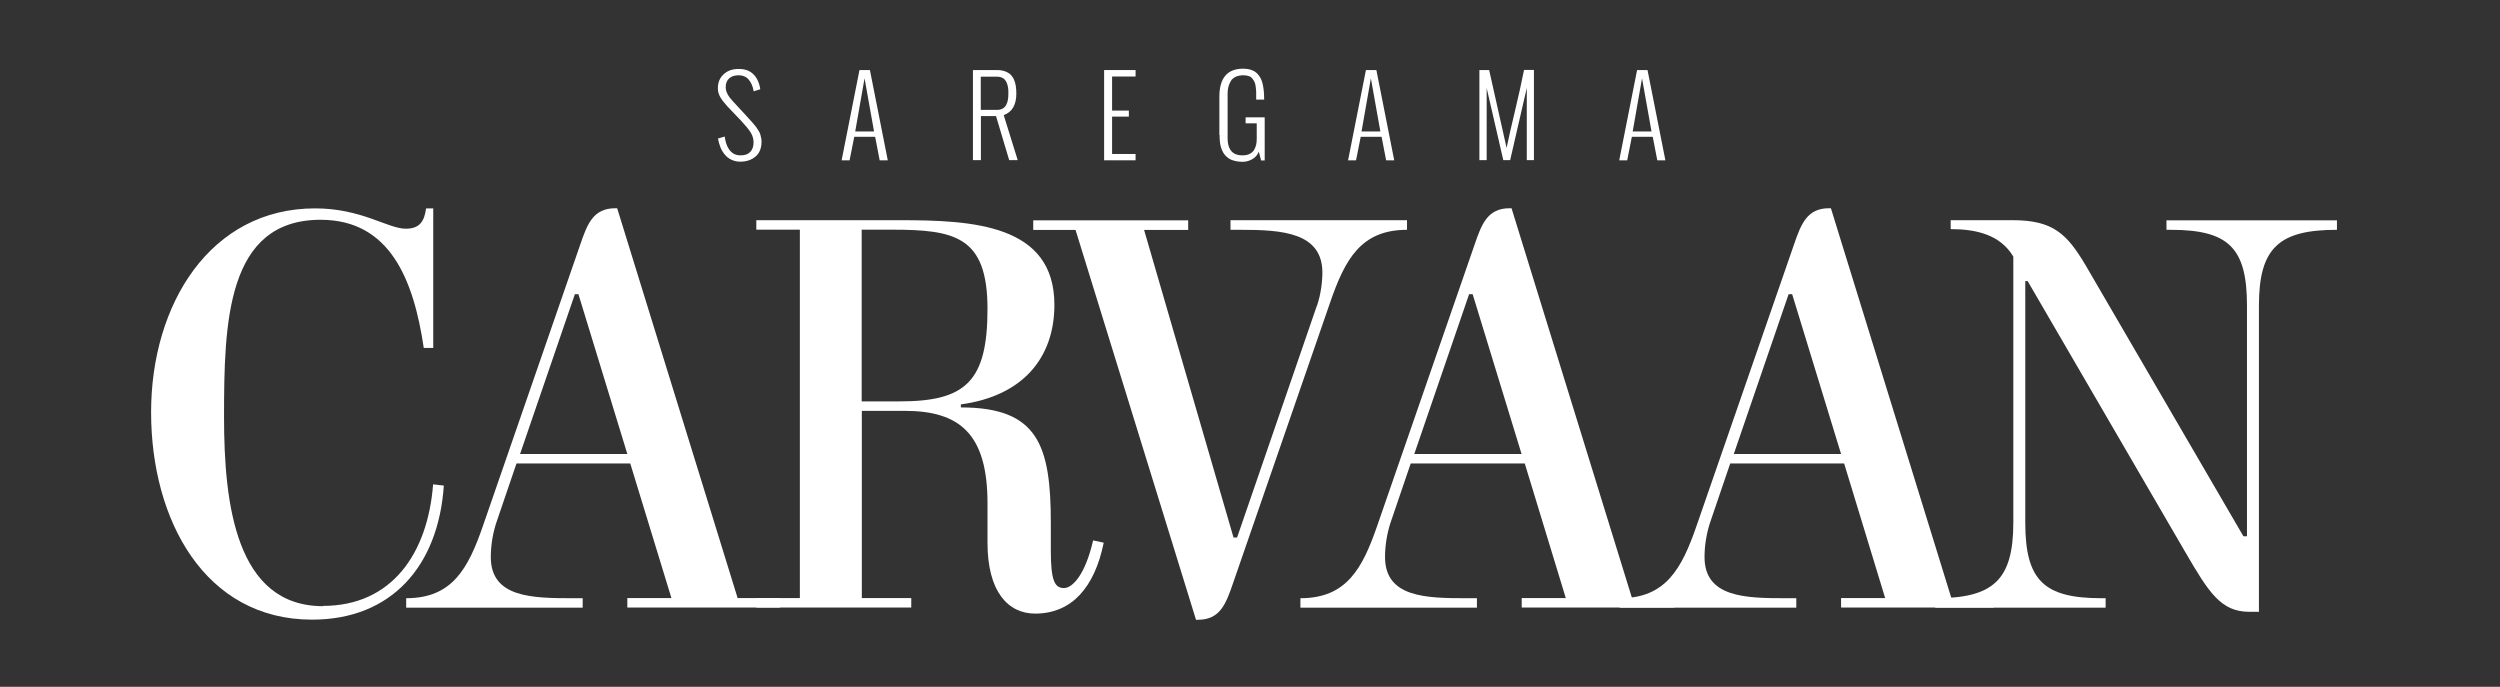
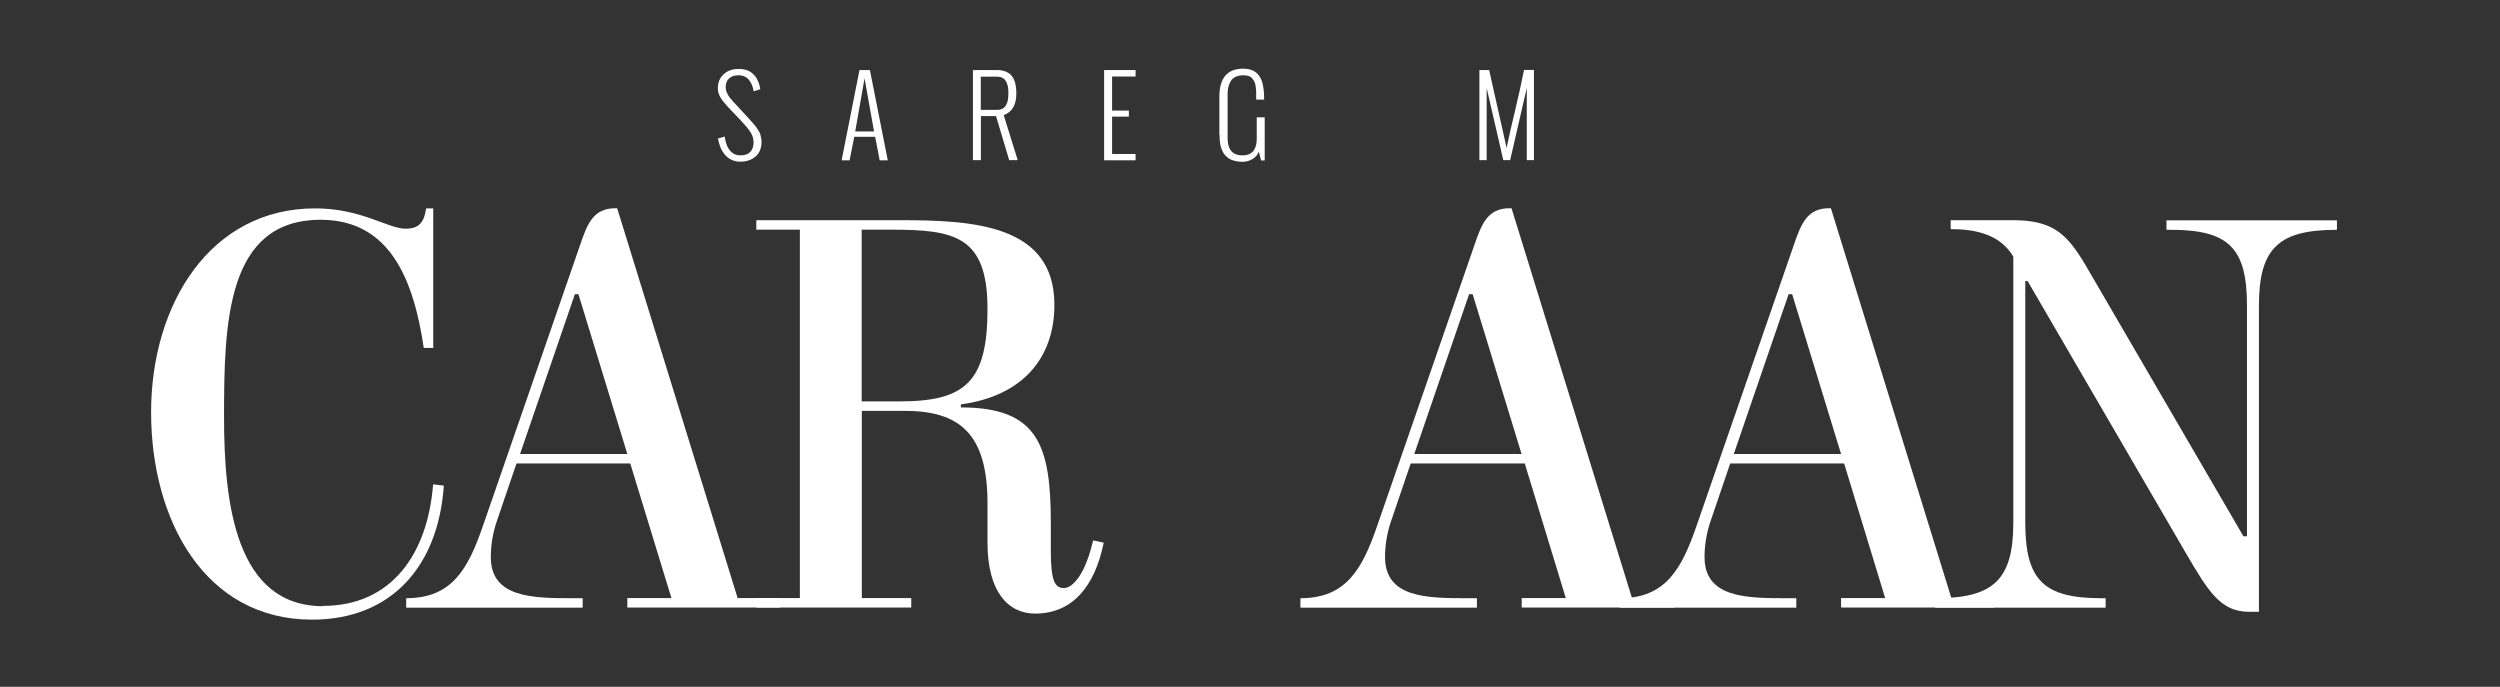
<svg xmlns="http://www.w3.org/2000/svg" width="182" height="50" viewBox="0 0 182 50" fill="none">
  <rect x="0" y="0" width="182" height="50" fill="#333333" stroke="none" />
  <path d="M23.5 44.11C28.53 44.11 31.14 40.29 31.53 35.26L32.31 35.35C31.92 41.17 28.53 45.11 22.72 45.11C14.91 45.11 11 37.86 11 30.01C11 22.16 15.3 15.17 22.94 15.17C26.33 15.17 28.23 16.65 29.54 16.65C30.54 16.65 30.89 16.13 31.02 15.17H31.54V25.33H30.85C30.11 20.34 28.38 16 23.34 16C16.48 16 16.31 23.51 16.31 30.37C16.31 36.7 17.18 44.13 23.52 44.13" fill="white" />
  <path d="M45.89 33.74H37.6L36.21 37.82C35.86 38.78 35.73 39.77 35.73 40.55C35.73 43.5 38.72 43.55 41.68 43.55H42.42V44.24H29.57V43.55C32.91 43.55 34.08 41.42 35.17 38.25L42.24 17.81C42.76 16.29 43.19 15.16 44.8 15.16H44.93L53.7 43.54H56.78V44.23H45.67V43.54H48.88L45.88 33.73L45.89 33.74ZM37.86 33.05H45.67L42.11 21.42H41.85L37.86 33.05Z" fill="white" />
  <path d="M80.35 39.51C79.7 42.72 78.05 44.67 75.36 44.67C73.41 44.67 71.89 43.11 71.89 39.51V36.64C71.89 31.61 69.89 29.91 65.86 29.91H62.74V43.54H66.34V44.23H55.06V43.54H58.23V16.72H55.06V16.03H65.52C70.81 16.03 76.76 16.33 76.76 22.19C76.76 26.05 74.46 28.83 69.95 29.44V29.66C75.55 29.66 76.5 32.39 76.5 38.08V40.08C76.5 42.21 76.76 42.81 77.45 42.81C78.1 42.81 79.01 41.81 79.58 39.34L80.36 39.51H80.35ZM64.9 16.72H62.73V29.22H65.51C70.28 29.22 71.89 27.79 71.89 22.49C71.89 17.19 69.5 16.72 64.9 16.72Z" fill="white" />
-   <path d="M95.88 22.24C96.14 21.5 96.27 20.55 96.27 19.85C96.27 16.9 93.28 16.73 90.32 16.73H89.58V16.03H102.43V16.73C99.09 16.73 97.92 18.86 96.83 22.03L89.76 42.47C89.24 43.99 88.81 45.12 87.2 45.12H87.07L78.3 16.74H75.22V16.04H86.5V16.74H83.29L89.8 39.13H90.06L95.87 22.25L95.88 22.24Z" fill="white" />
  <path d="M110.99 33.74H102.7L101.31 37.82C100.96 38.78 100.83 39.77 100.83 40.55C100.83 43.5 103.82 43.55 106.78 43.55H107.52V44.24H94.67V43.55C98.01 43.55 99.18 41.42 100.27 38.25L107.35 17.81C107.87 16.29 108.3 15.16 109.91 15.16H110.04L118.81 43.54H121.89V44.23H110.78V43.54H113.99L111 33.73L110.99 33.74ZM102.96 33.05H110.77L107.21 21.42H106.95L102.96 33.05Z" fill="white" />
  <path d="M134.25 33.74H125.96L124.57 37.82C124.22 38.78 124.09 39.77 124.09 40.55C124.09 43.5 127.08 43.55 130.03 43.55H130.77V44.24H117.92V43.55C121.26 43.55 122.43 41.42 123.52 38.25L130.6 17.81C131.12 16.29 131.56 15.16 133.16 15.16H133.29L142.06 43.54H145.14V44.23H134.03V43.54H137.24L134.25 33.73V33.74ZM126.22 33.05H134.03L130.47 21.42H130.21L126.22 33.05Z" fill="white" />
  <path d="M164.46 44.54H163.76C161.68 44.54 160.81 43.15 159.07 40.16L147.61 20.46H147.44V38.04C147.44 42.25 148.79 43.55 152.99 43.55H153.29V44.24H140.88V43.55C145.09 43.55 146.57 42.25 146.57 38.04V18.68C145.61 17.07 143.84 16.68 142.01 16.68V16.03H146.52C149.47 16.03 150.47 17.03 151.82 19.29L163.32 39.04H163.58V22.24C163.58 18.03 162.23 16.73 158.02 16.73H157.72V16.04H170.13V16.73C165.92 16.73 164.45 18.03 164.45 22.24V44.55L164.46 44.54Z" fill="white" />
  <path d="M52.25 10.089L52.76 9.94C52.78 10.12 52.82 10.29 52.87 10.45C52.92 10.61 52.99 10.749 53.08 10.88C53.17 11.009 53.29 11.12 53.43 11.2C53.58 11.28 53.74 11.309 53.93 11.309C54.23 11.309 54.46 11.229 54.62 11.059C54.78 10.889 54.86 10.659 54.86 10.36C54.86 10.11 54.79 9.87 54.64 9.63C54.49 9.4 54.27 9.13 53.98 8.82L52.95 7.74C52.73 7.5 52.56 7.28 52.44 7.08C52.32 6.87 52.26 6.66 52.26 6.43C52.26 6 52.4 5.66 52.69 5.4C52.97 5.14 53.33 5.02 53.78 5.02C54.23 5.02 54.56 5.14 54.82 5.38C55.08 5.62 55.26 5.98 55.34 6.44V6.5L54.86 6.65V6.6C54.8 6.27 54.68 6 54.5 5.79C54.32 5.58 54.07 5.48 53.78 5.48C53.49 5.48 53.26 5.55 53.09 5.7C52.92 5.85 52.83 6.07 52.83 6.35C52.83 6.52 52.88 6.69 52.97 6.86C53.06 7.03 53.2 7.21 53.37 7.39L54.34 8.44C54.34 8.44 54.43 8.54 54.53 8.65C54.63 8.76 54.7 8.83 54.73 8.87C54.76 8.91 54.82 8.97 54.91 9.08C55 9.18 55.05 9.26 55.09 9.31C55.12 9.36 55.17 9.44 55.23 9.53C55.29 9.63 55.33 9.71 55.35 9.78C55.37 9.85 55.39 9.94 55.41 10.03C55.43 10.12 55.44 10.22 55.44 10.309C55.44 10.78 55.3 11.139 55.01 11.389C54.72 11.639 54.35 11.77 53.89 11.77C53.66 11.77 53.44 11.72 53.25 11.63C53.06 11.54 52.9 11.419 52.77 11.259C52.64 11.1 52.53 10.93 52.45 10.729C52.37 10.53 52.31 10.319 52.27 10.089" fill="white" />
  <path d="M61.85 11.67H61.27L62.57 5.1H63.33L64.63 11.67H64.04L63.71 9.96H62.19L61.85 11.67ZM62.26 9.57H63.63L62.94 5.7L62.26 9.57Z" fill="white" />
  <path d="M70.83 11.67V5.1H72.58C72.8 5.1 72.99 5.13 73.16 5.19C73.33 5.25 73.46 5.33 73.57 5.43C73.67 5.53 73.76 5.66 73.82 5.8C73.88 5.95 73.93 6.1 73.95 6.26C73.97 6.42 73.99 6.6 73.99 6.79C73.99 7.63 73.69 8.16 73.07 8.38L74.09 11.66H73.47L72.51 8.45H71.41V11.66H70.83V11.67ZM71.41 8H72.58C72.75 8 72.89 7.97 73 7.9C73.12 7.83 73.2 7.74 73.26 7.62C73.32 7.5 73.36 7.37 73.38 7.24C73.4 7.11 73.41 6.96 73.41 6.79C73.41 6.65 73.41 6.52 73.39 6.41C73.38 6.3 73.35 6.19 73.31 6.08C73.27 5.97 73.22 5.88 73.16 5.81C73.1 5.74 73.02 5.68 72.92 5.64C72.82 5.6 72.7 5.58 72.57 5.58H71.4V8.01L71.41 8Z" fill="white" />
  <path d="M80.38 11.67V5.1H82.67V5.57H80.96V8.05H82.18V8.49H80.96V11.21H82.67V11.67H80.38Z" fill="white" />
-   <path d="M88.77 9.83V7.04C88.77 5.68 89.35 5 90.5 5C90.68 5 90.85 5.02 91 5.06C91.15 5.1 91.27 5.16 91.38 5.23C91.48 5.3 91.57 5.39 91.65 5.5C91.73 5.61 91.79 5.72 91.84 5.84C91.89 5.96 91.92 6.09 91.95 6.25C91.98 6.41 92 6.56 92.01 6.71C92.02 6.86 92.03 7.02 92.03 7.2V7.25H91.45V7.15C91.45 6.96 91.45 6.82 91.45 6.73C91.45 6.64 91.44 6.51 91.42 6.35C91.4 6.19 91.38 6.07 91.34 5.99C91.3 5.91 91.25 5.82 91.18 5.73C91.11 5.64 91.02 5.57 90.91 5.54C90.8 5.5 90.67 5.48 90.51 5.48C90.3 5.48 90.11 5.52 89.96 5.59C89.81 5.66 89.69 5.76 89.61 5.89C89.53 6.02 89.47 6.16 89.43 6.31C89.39 6.46 89.37 6.63 89.37 6.81V10.09C89.37 10.26 89.39 10.41 89.42 10.54C89.45 10.67 89.5 10.8 89.58 10.92C89.66 11.04 89.77 11.14 89.92 11.21C90.07 11.28 90.25 11.31 90.47 11.31C90.67 11.31 90.84 11.27 90.98 11.2C91.12 11.13 91.23 11.03 91.3 10.91C91.37 10.79 91.42 10.66 91.45 10.53C91.48 10.4 91.49 10.25 91.49 10.09V8.98H90.68V8.54H92.07V11.68H91.81L91.64 11.04C91.55 11.27 91.4 11.45 91.18 11.58C90.96 11.71 90.72 11.78 90.45 11.78C90.27 11.78 90.11 11.76 89.97 11.73C89.82 11.7 89.7 11.66 89.59 11.61C89.48 11.56 89.39 11.49 89.3 11.41C89.21 11.33 89.14 11.25 89.09 11.17C89.04 11.09 88.99 11 88.95 10.9C88.91 10.8 88.88 10.7 88.86 10.62C88.84 10.54 88.82 10.44 88.81 10.33C88.8 10.22 88.79 10.14 88.79 10.07C88.79 10 88.79 9.93 88.79 9.84" fill="white" />
-   <path d="M98.72 11.67H98.14L99.44 5.1H100.2L101.5 11.67H100.91L100.58 9.96H99.06L98.72 11.67ZM99.12 9.57H100.49L99.8 5.7L99.12 9.57Z" fill="white" />
+   <path d="M88.77 9.83V7.04C88.77 5.68 89.35 5 90.5 5C90.68 5 90.85 5.02 91 5.06C91.15 5.1 91.27 5.16 91.38 5.23C91.48 5.3 91.57 5.39 91.65 5.5C91.73 5.61 91.79 5.72 91.84 5.84C91.89 5.96 91.92 6.09 91.95 6.25C91.98 6.41 92 6.56 92.01 6.71C92.02 6.86 92.03 7.02 92.03 7.2V7.25H91.45V7.15C91.45 6.96 91.45 6.82 91.45 6.73C91.45 6.64 91.44 6.51 91.42 6.35C91.4 6.19 91.38 6.07 91.34 5.99C91.3 5.91 91.25 5.82 91.18 5.73C91.11 5.64 91.02 5.57 90.91 5.54C90.8 5.5 90.67 5.48 90.51 5.48C90.3 5.48 90.11 5.52 89.96 5.59C89.81 5.66 89.69 5.76 89.61 5.89C89.53 6.02 89.47 6.16 89.43 6.31C89.39 6.46 89.37 6.63 89.37 6.81V10.09C89.37 10.26 89.39 10.41 89.42 10.54C89.45 10.67 89.5 10.8 89.58 10.92C89.66 11.04 89.77 11.14 89.92 11.21C90.07 11.28 90.25 11.31 90.47 11.31C90.67 11.31 90.84 11.27 90.98 11.2C91.12 11.13 91.23 11.03 91.3 10.91C91.37 10.79 91.42 10.66 91.45 10.53C91.48 10.4 91.49 10.25 91.49 10.09V8.98V8.54H92.07V11.68H91.81L91.64 11.04C91.55 11.27 91.4 11.45 91.18 11.58C90.96 11.71 90.72 11.78 90.45 11.78C90.27 11.78 90.11 11.76 89.97 11.73C89.82 11.7 89.7 11.66 89.59 11.61C89.48 11.56 89.39 11.49 89.3 11.41C89.21 11.33 89.14 11.25 89.09 11.17C89.04 11.09 88.99 11 88.95 10.9C88.91 10.8 88.88 10.7 88.86 10.62C88.84 10.54 88.82 10.44 88.81 10.33C88.8 10.22 88.79 10.14 88.79 10.07C88.79 10 88.79 9.93 88.79 9.84" fill="white" />
  <path d="M107.7 11.67V5.1H108.41L109.68 10.77C109.83 10.03 110.04 9.12 110.3 8.04C110.56 6.96 110.77 5.98 110.95 5.09H111.67V11.66H111.15V6.4L109.94 11.66H109.44L108.23 6.41V11.66H107.71L107.7 11.67Z" fill="white" />
-   <path d="M118.46 11.67H117.88L119.18 5.1H119.94L121.24 11.67H120.65L120.32 9.96H118.8L118.46 11.67ZM118.86 9.57H120.23L119.54 5.7L118.86 9.57Z" fill="white" />
</svg>